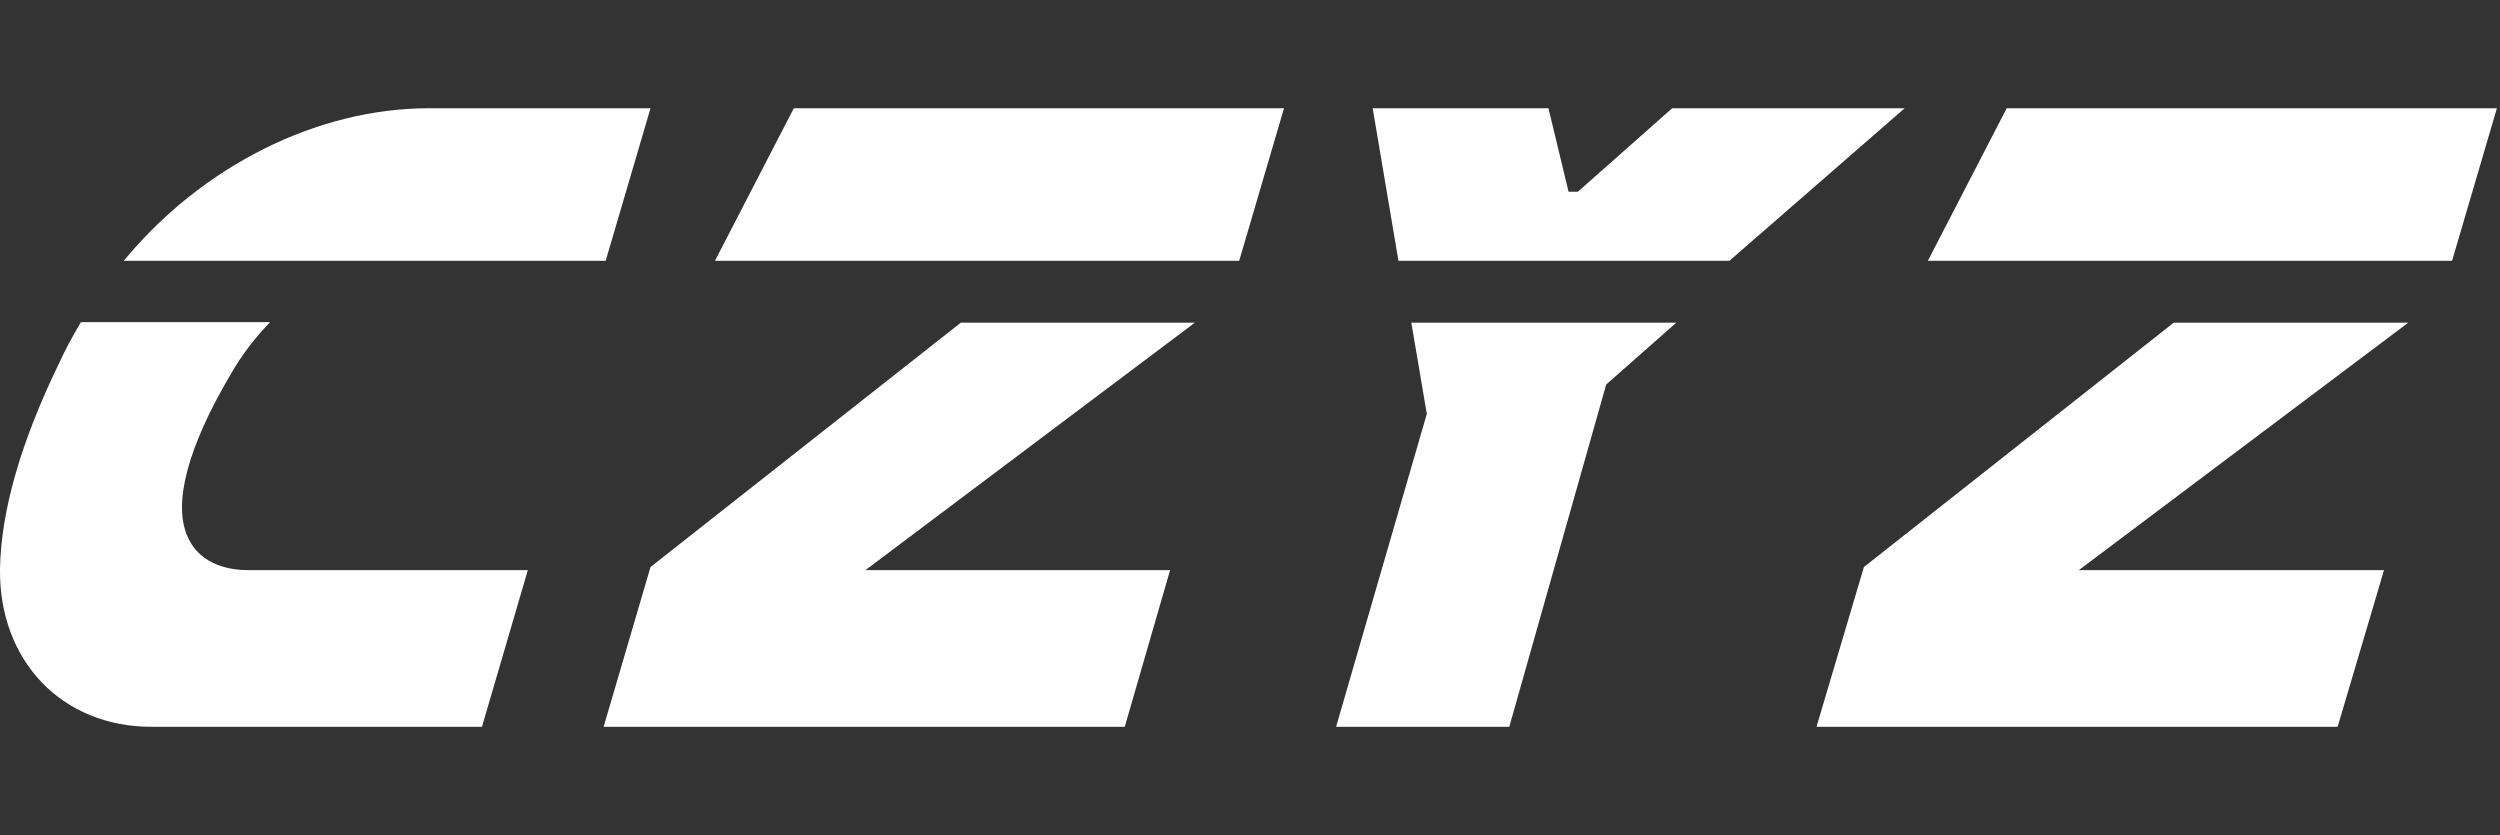
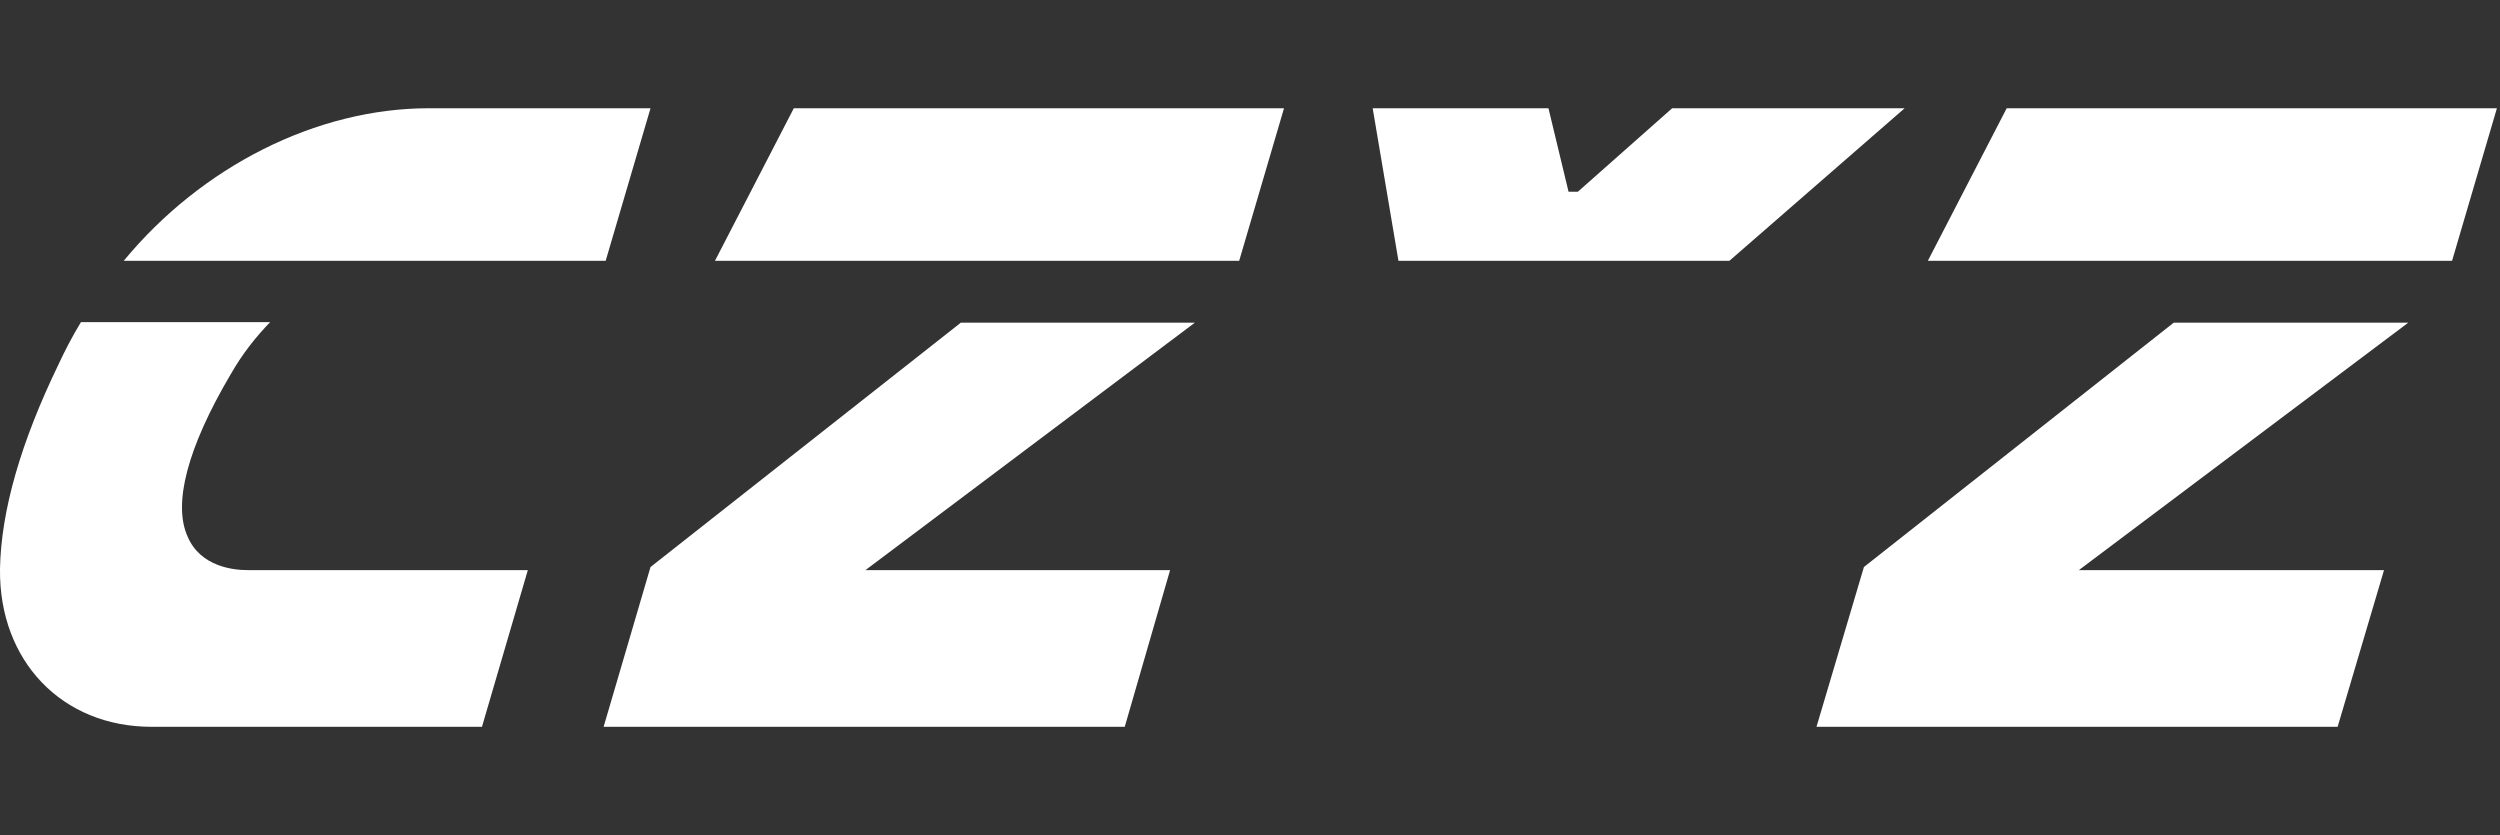
<svg xmlns="http://www.w3.org/2000/svg" version="1.1" id="图层_1" x="0px" y="0px" viewBox="0 0 485 162" style="enable-background:new 0 0 485 162;" xml:space="preserve">
  <rect x="0" y="0" width="485" height="162" fill="#333333" stroke="none" />
  <style type="text/css">
	.st0{fill:#FFFFFF;}
</style>
  <g id="_x32_">
    <path id="XMLID_1_" class="st0" d="M11.3,70.8C4.1,85.7,0.2,99,0,110.4C-0.2,128.2,12,141,29.4,141h64.1l8.9-30.4H48   c-2.6,0-9.1-0.6-11.6-6.5c-2.9-6.4,0-17.3,8.3-31.4c2.4-4.2,5-7.4,7.7-10.2H15.7C14,65.3,12.6,68,11.3,70.8" />
    <path id="XMLID_2_" class="st0" d="M126.2,21h-43C61.4,21,39.1,32.3,24,50.6h93.5L126.2,21z" />
    <polygon id="XMLID_3_" class="st0" points="249.1,21 154,21 138.7,50.6 240.4,50.6  " />
    <polygon id="XMLID_4_" class="st0" points="186.4,62.6 126.2,110 117.1,141 218.2,141 227,110.6 167.9,110.6 231.8,62.6  " />
    <polygon id="XMLID_5_" class="st0" points="484.4,21 389.3,21 374,50.6 475.7,50.6  " />
    <polygon id="XMLID_6_" class="st0" points="421.7,62.6 361.6,110 352.4,141 453.5,141 462.5,110.6 403.3,110.6 467.2,62.6  " />
    <polygon id="XMLID_7_" class="st0" points="324.4,21 306.1,37.2 304.3,37.2 300.4,21 266.3,21 271.3,50.6 335.5,50.6 369.5,21  " />
-     <polygon id="XMLID_8_" class="st0" points="276.8,80.3 259.2,141 292.8,141 311.6,74.6 325.2,62.6 273.8,62.6  " />
  </g>
</svg>